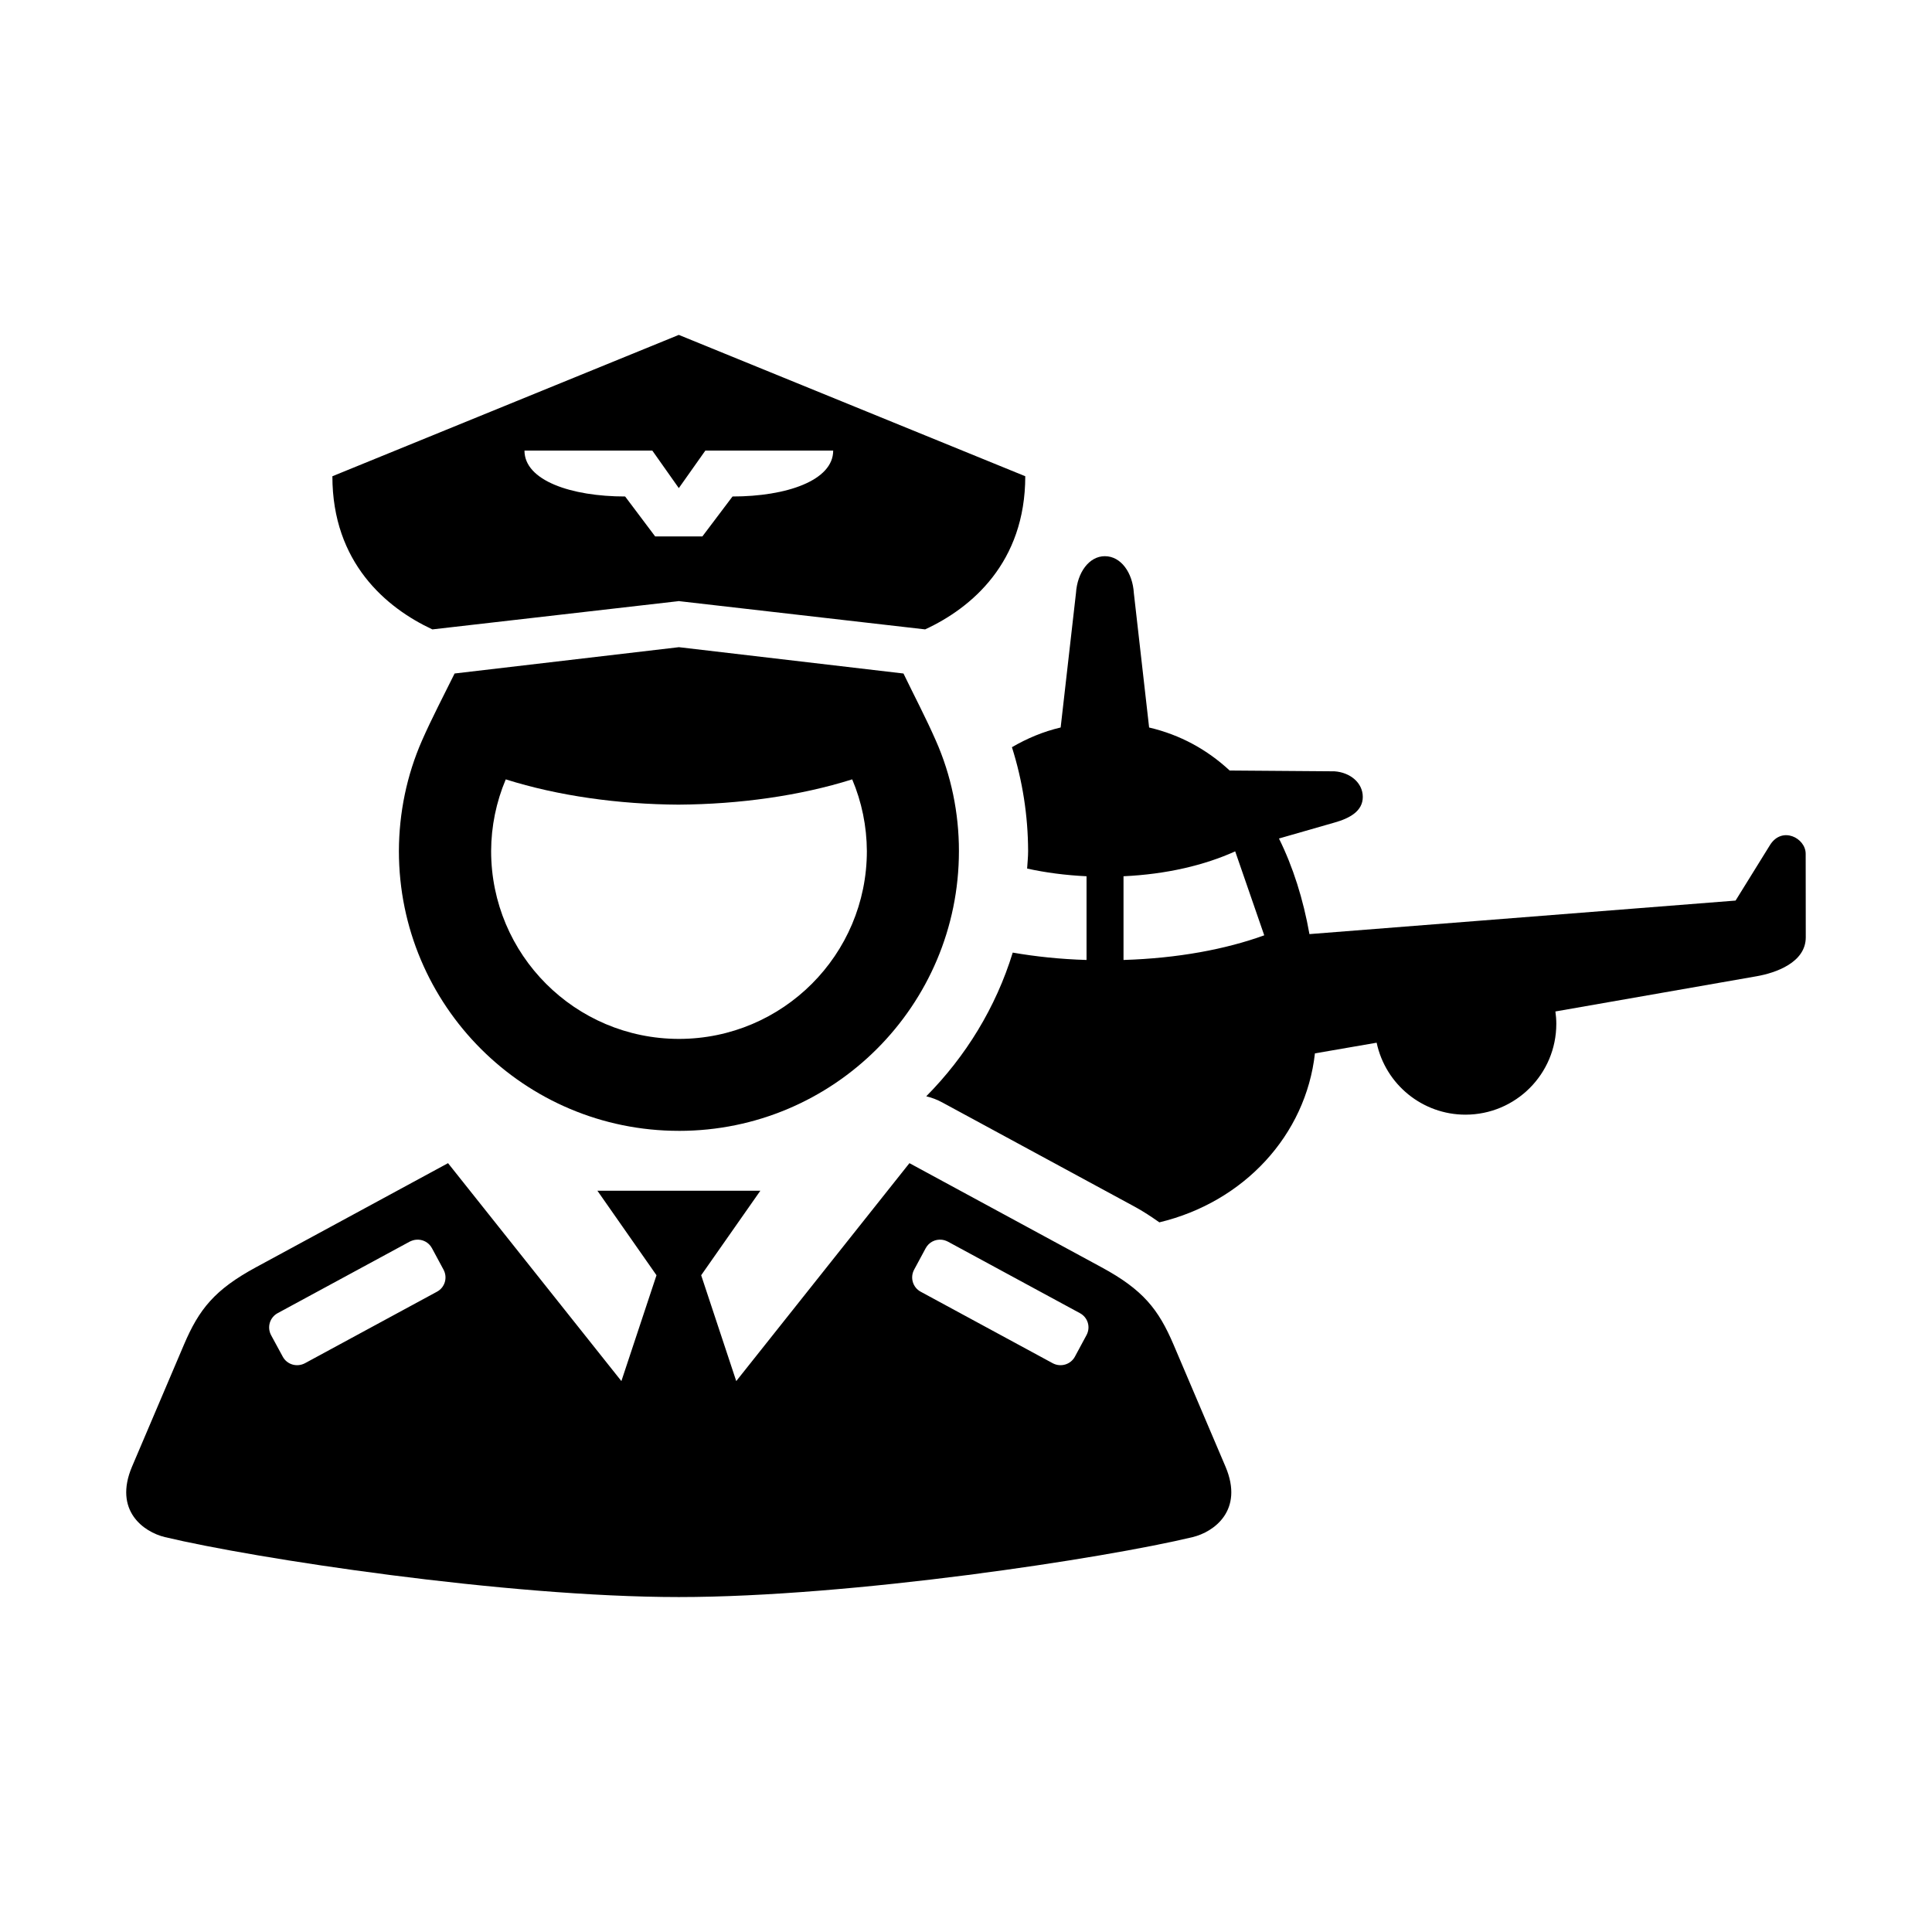
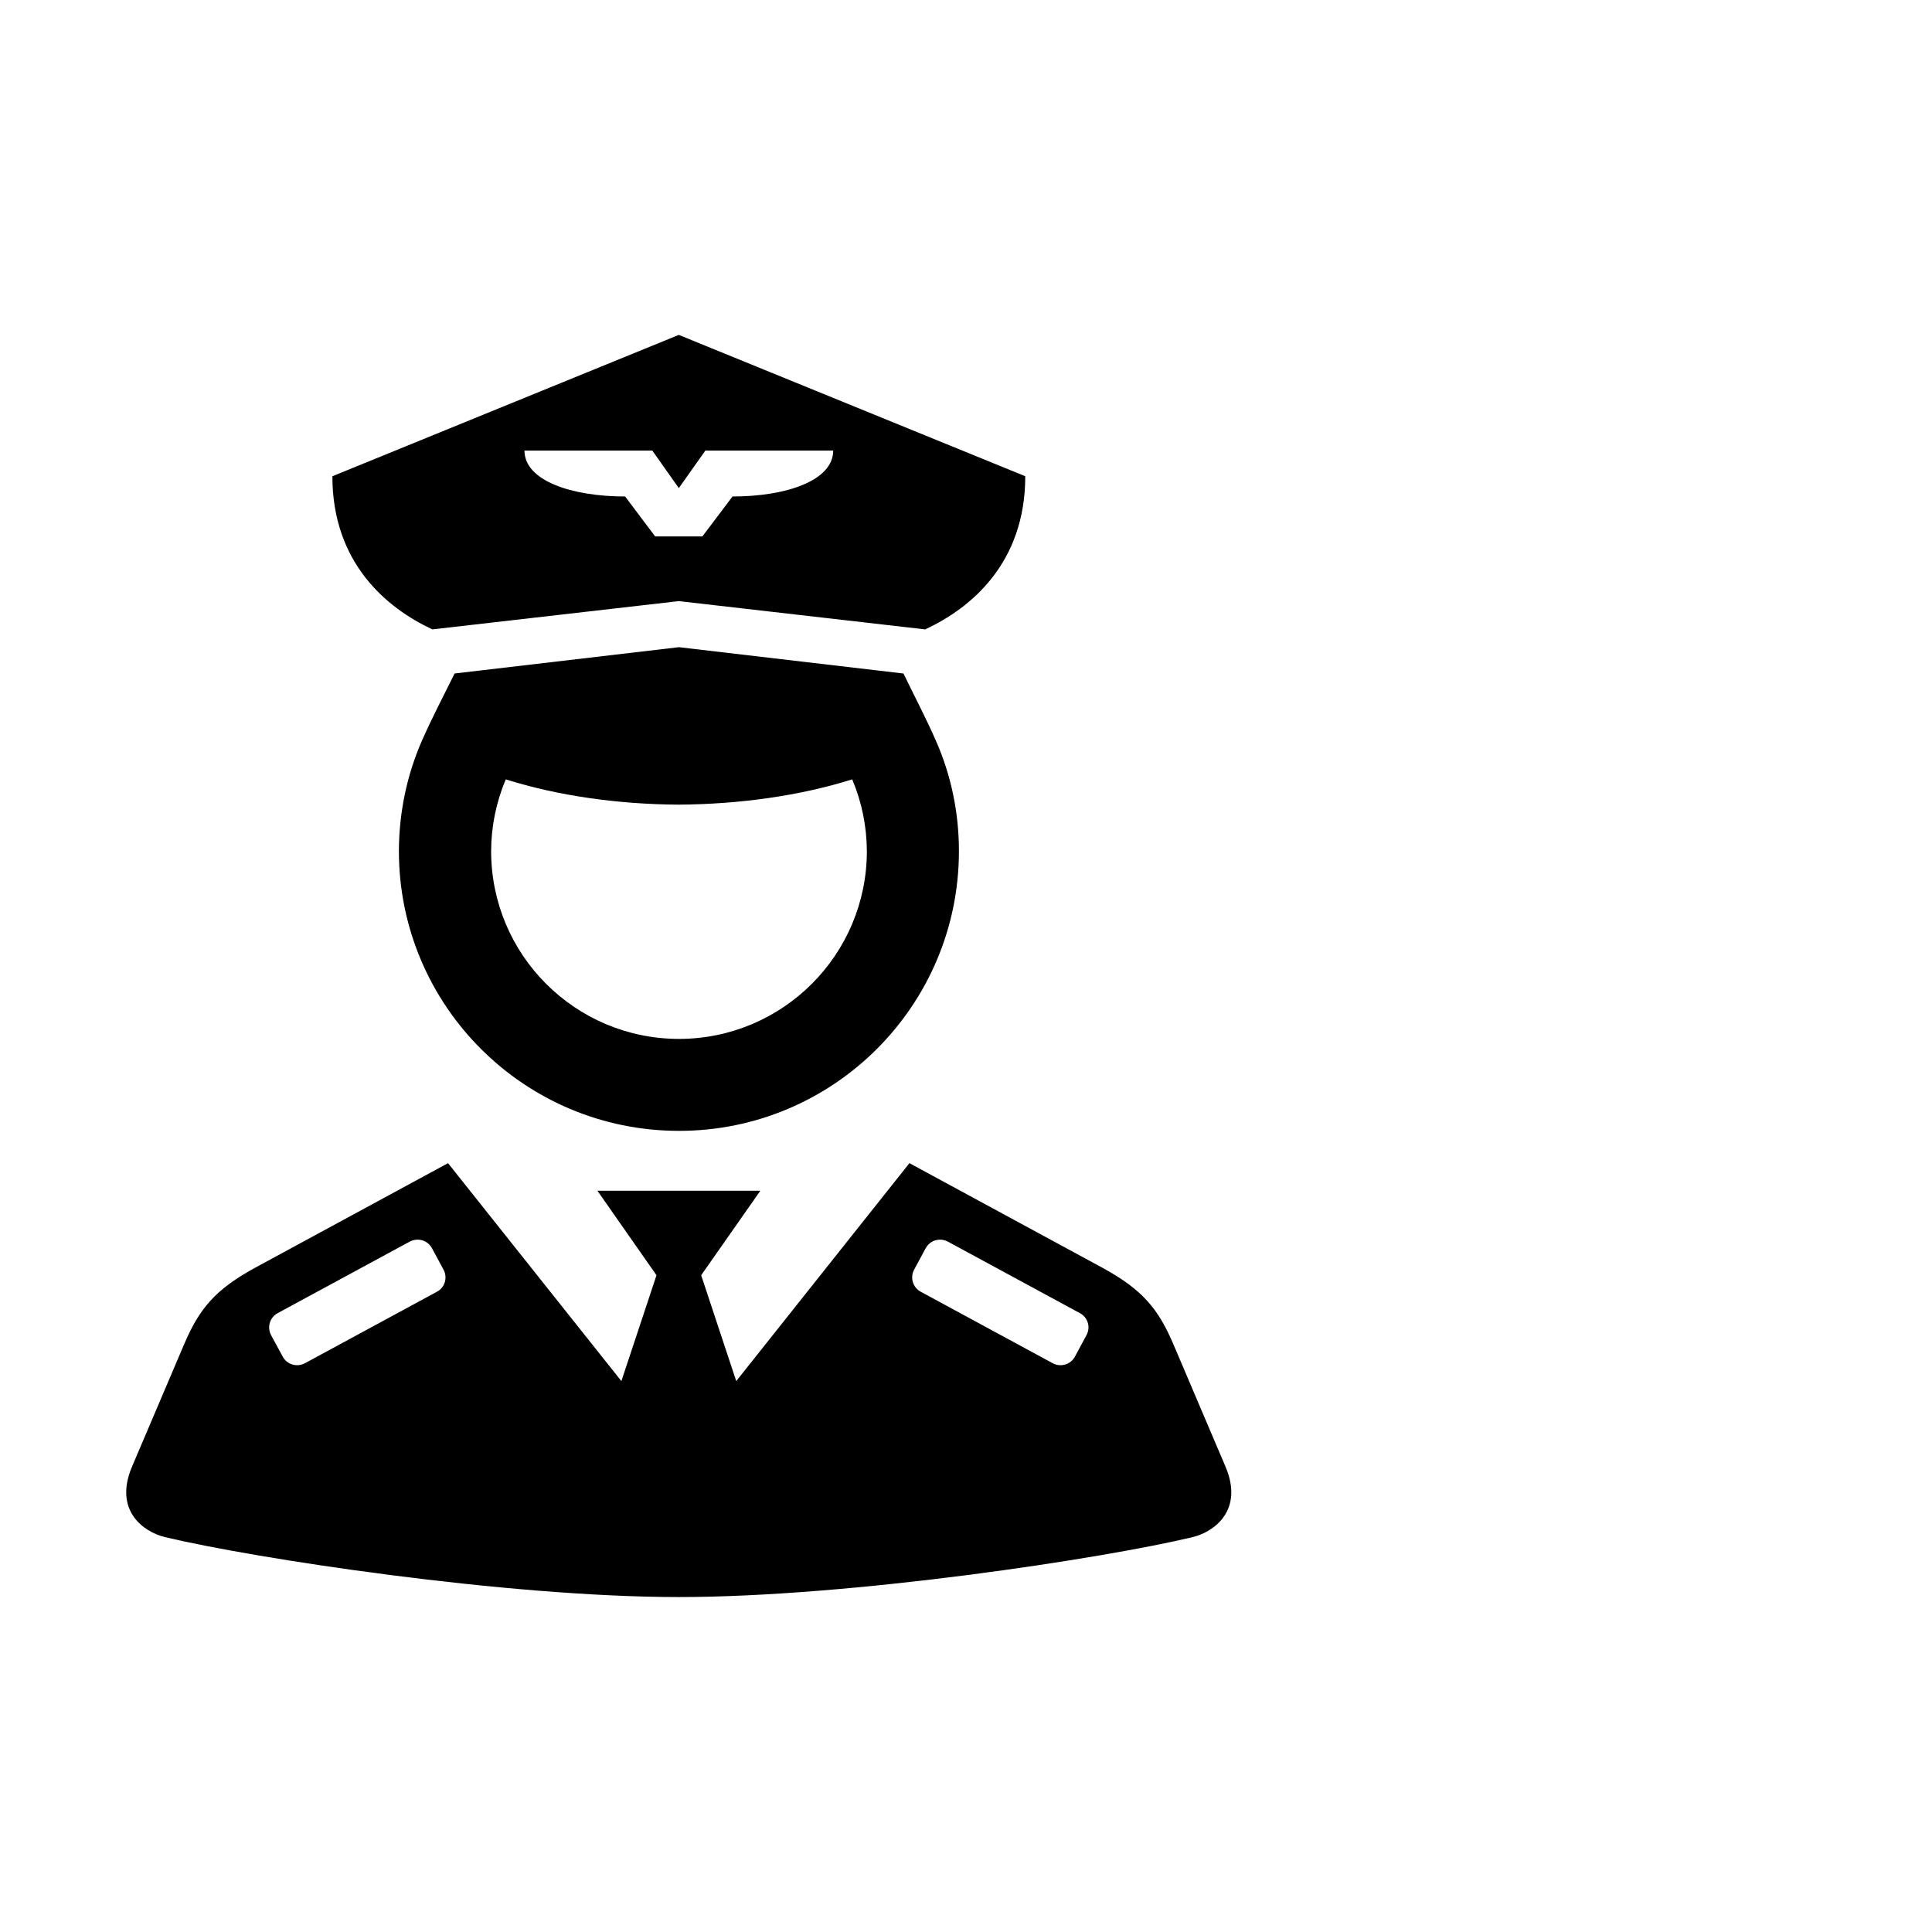
<svg xmlns="http://www.w3.org/2000/svg" fill="#000000" width="800px" height="800px" version="1.1" viewBox="144 144 512 512">
  <g>
-     <path d="m471.34 369.62 7.695 22.25c-10.211 3.699-22.895 6.09-37.293 6.531v-22.184c11.426-0.531 21.461-2.922 29.598-6.598zm-34.531-78.227c-4.223 0-7.316 4.371-7.664 9.773l-4.059 35.625c-4.691 1.102-8.945 2.918-12.914 5.223 2.832 8.922 4.254 18.191 4.289 27.465v0.062c0 1.574-0.172 3.09-0.262 4.637 4.863 1.07 10.148 1.773 15.746 2.039v22.184c-6.965-0.203-13.504-0.902-19.559-1.953-4.461 14.527-12.457 27.523-22.918 38.082 1.488 0.352 2.91 0.906 4.254 1.633l50.906 27.582c2.328 1.254 4.516 2.711 6.617 4.191 22.457-5.387 38.816-23.141 41.227-44.781l16.355-2.828c2.363 11.113 12.191 19.07 23.527 19.07 13.328 0 24.086-10.781 24.086-24.078 0-1.113-0.09-2.188-0.242-3.269l53.32-9.332c5.016-0.875 13.031-3.617 13.031-10.324 0-7.344-0.023-22.133-0.023-22.133 0-4.191-6.273-7.402-9.449-2.328l-9.129 14.727-112.93 8.887c-1.641-9.238-4.348-17.812-8.078-25.336l14.727-4.227c4.023-1.129 7.488-3.027 7.488-6.789s-3.359-6.5-7.488-6.789l-27.793-0.211c-5.969-5.535-13.086-9.465-21.344-11.398l-4.047-35.625c-0.324-5.402-3.41-9.777-7.676-9.777z" fill-rule="evenodd" />
    <path d="m323.92 315.51 59.512 6.977c2.856 5.918 5.918 11.715 8.57 17.758 4.082 9.207 6.125 19.211 6.125 29.277 0 40.961-33.219 74.168-74.172 74.168l-0.035-0.004c-40.988 0-74.207-33.207-74.207-74.168 0.035-10.094 2.078-20.07 6.125-29.277 2.66-6.039 5.715-11.84 8.637-17.758l59.445-6.973v0.027zm45.922 35.027c-13.879 4.371-29.914 6.59-45.918 6.699l-0.004-0.059v0.062c-15.977-0.082-32.047-2.328-45.887-6.699-2.535 6.008-3.852 12.449-3.879 18.984 0 27.484 22.25 49.77 49.77 49.797h0.035c27.484-0.027 49.77-22.309 49.77-49.797-0.035-6.543-1.352-12.988-3.887-18.988z" fill-rule="evenodd" />
    <path d="m323.89 232.75-91.805 37.461c0 22.914 14.293 34.898 26.5 40.586l65.281-7.492v-0.117l0.055 0.117 65.25 7.488c12.25-5.652 26.535-17.68 26.535-40.586zm-40.898 30.664h33.883l7.019 9.941 7.027-9.941h33.883c0 7.926-12.398 12.16-26.68 12.16l-7.992 10.59h-12.504l-7.961-10.59c-14.289 0-26.676-4.234-26.676-12.16z" />
    <path d="m385.01 452.25-45.898 57.754-9.293-28.051 15.68-22.391h-43.176l15.656 22.391-9.305 28.051-45.941-57.754-50.883 27.582c-10.988 5.949-15.098 11.133-19.09 20.492l-13.766 32.336c-4.953 11.664 3.094 17.344 8.715 18.688 23.504 5.625 90.418 15.887 136.18 15.887 45.746 0 112.66-10.234 136.18-15.887 5.598-1.344 13.648-7.055 8.695-18.688-4.578-10.789-13.766-32.332-13.766-32.332-3.992-9.359-8.102-14.551-19.09-20.492zm-130.76 20.293c1.684-0.18 3.383 0.668 4.223 2.238l3.062 5.688c1.137 2.098 0.379 4.731-1.754 5.859l-34.988 18.953c-2.121 1.109-4.727 0.352-5.859-1.746l-3.086-5.688c-1.137-2.129-0.352-4.731 1.754-5.859l34.988-18.953c0.547-0.258 1.102-0.441 1.66-0.492zm139.3 0c0.559 0.051 1.102 0.234 1.629 0.492l34.988 18.953c2.133 1.129 2.918 3.734 1.754 5.859l-3.062 5.688c-1.137 2.098-3.762 2.856-5.859 1.746l-34.988-18.953c-2.121-1.129-2.887-3.762-1.754-5.859l3.062-5.688c0.848-1.57 2.535-2.418 4.231-2.238z" />
  </g>
</svg>